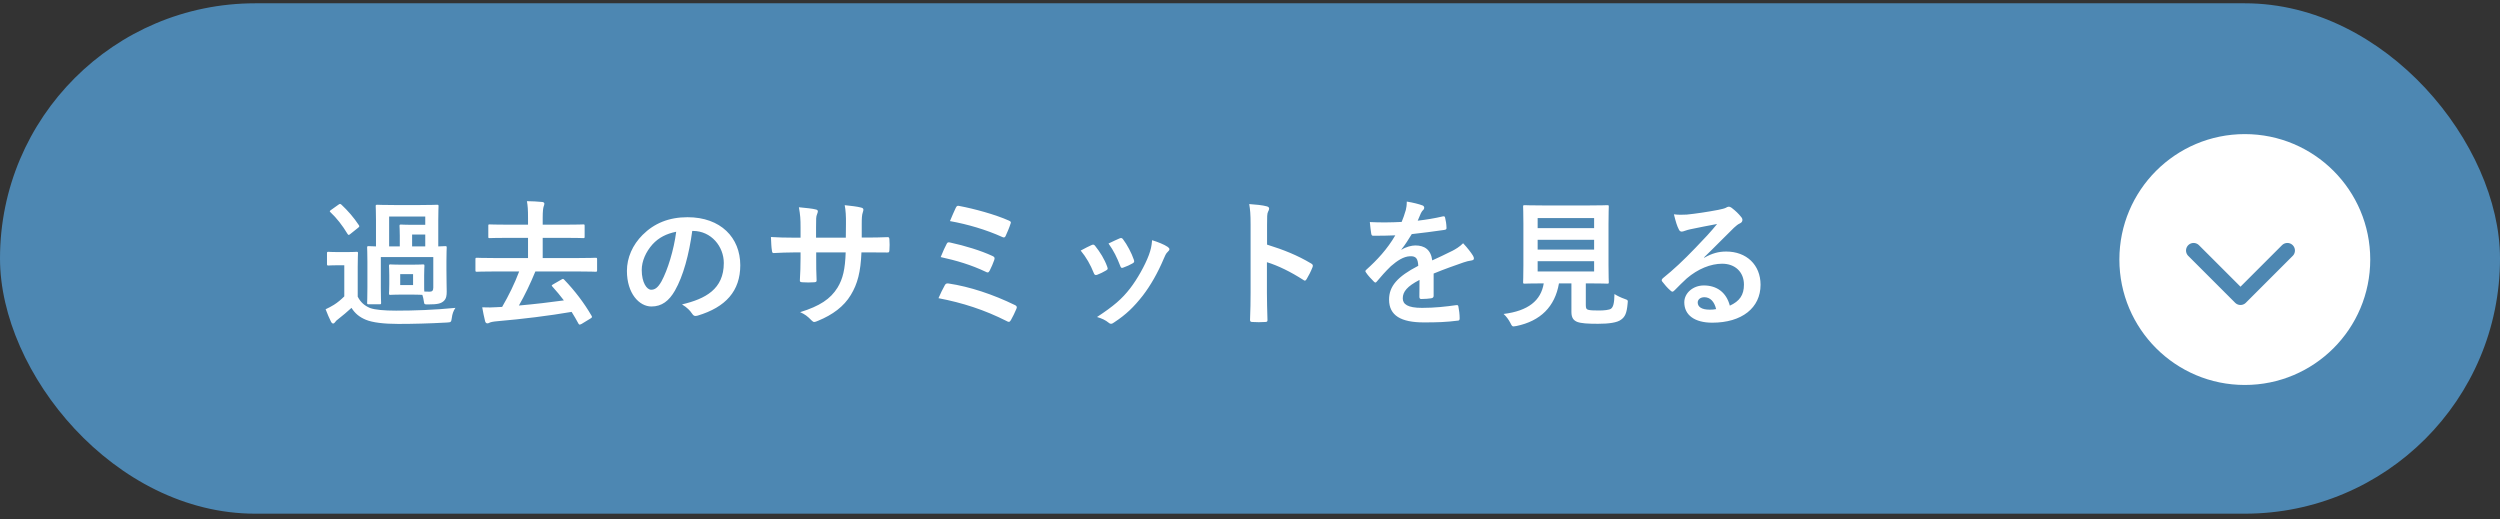
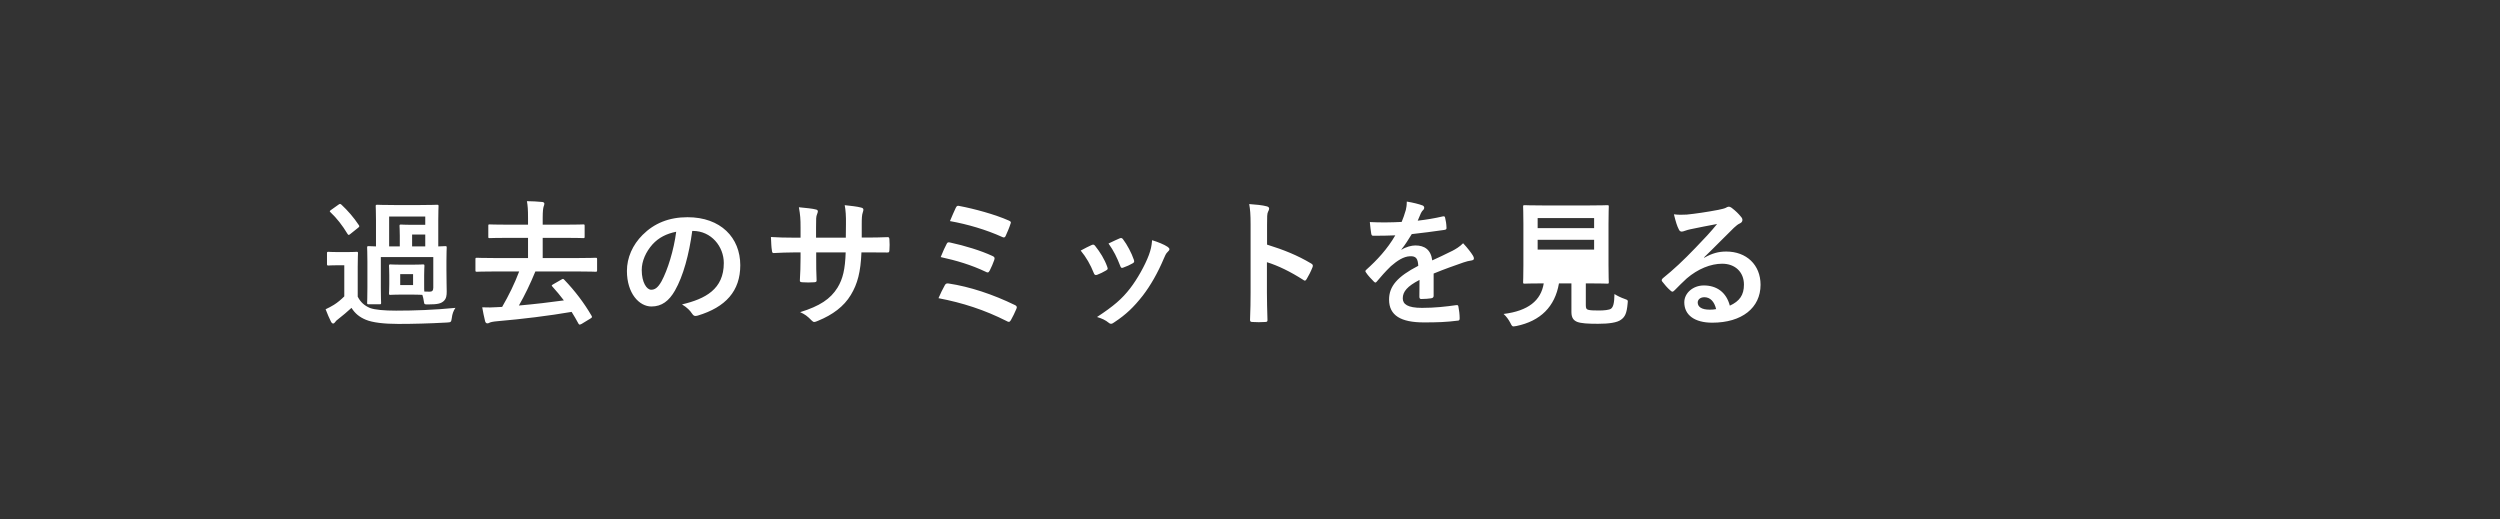
<svg xmlns="http://www.w3.org/2000/svg" width="289" height="60" viewBox="0 0 289 60" fill="none">
  <rect x="0" y="0" width="289" height="60" fill="#333333" stroke="none" />
-   <rect y="0.381" width="289" height="59" rx="29.5" fill="#4D87B2" />
-   <circle cx="259.5" cy="30.002" r="14.5" fill="white" />
-   <path d="M264.42 28.961L259 34.381L253.579 28.961" stroke="#4D87B2" stroke-width="1.75" stroke-linecap="round" stroke-linejoin="round" />
-   <path d="M46.392 30.598H47.624C48.52 30.598 48.776 30.566 48.888 30.566C49.048 30.566 49.064 30.582 49.064 30.758C49.064 30.854 49.032 31.126 49.032 31.814V32.854C49.032 33.27 49.032 33.526 49.048 33.702C49.272 33.718 49.432 33.718 49.672 33.718C49.944 33.718 50.088 33.606 50.088 33.254V29.718H44.024V33.254C44.024 34.438 44.056 34.902 44.056 34.998C44.056 35.158 44.04 35.174 43.88 35.174H42.632C42.456 35.174 42.44 35.158 42.44 34.998C42.44 34.886 42.472 34.454 42.472 33.238V30.262C42.472 29.206 42.44 28.726 42.44 28.63C42.44 28.47 42.456 28.454 42.632 28.454C42.68 28.454 42.92 28.47 43.464 28.486V25.446C43.464 24.454 43.432 23.958 43.432 23.846C43.432 23.686 43.448 23.67 43.624 23.67C43.72 23.67 44.2 23.702 45.56 23.702H48.584C49.944 23.702 50.408 23.67 50.52 23.67C50.68 23.67 50.696 23.686 50.696 23.846C50.696 23.942 50.664 24.454 50.664 25.446V28.486C51.16 28.47 51.4 28.454 51.464 28.454C51.624 28.454 51.64 28.47 51.64 28.63C51.64 28.726 51.608 29.206 51.608 30.182V31.19C51.608 32.534 51.64 33.046 51.64 33.702C51.64 34.134 51.608 34.534 51.272 34.822C50.968 35.078 50.616 35.19 49.544 35.19C49.064 35.19 49.048 35.206 49 34.854C48.952 34.55 48.904 34.31 48.824 34.086C48.68 34.086 48.392 34.054 47.624 34.054H46.392C45.512 34.054 45.256 34.086 45.144 34.086C44.984 34.086 44.968 34.07 44.968 33.91C44.968 33.798 45 33.526 45 32.854V31.814C45 31.126 44.968 30.854 44.968 30.758C44.968 30.582 44.984 30.566 45.144 30.566C45.256 30.566 45.512 30.598 46.392 30.598ZM49.16 25.03H44.984V28.486H46.216V27.254C46.216 26.55 46.184 26.23 46.184 26.134C46.184 25.974 46.2 25.958 46.36 25.958C46.472 25.958 46.824 25.99 47.56 25.99H49.16V25.03ZM47.64 28.486H49.16V27.11H47.64V28.486ZM46.264 31.686V32.95H47.752V31.686H46.264ZM41.352 30.838V34.294C41.688 34.95 42.136 35.334 42.776 35.606C43.352 35.814 44.392 35.91 45.784 35.91C47.848 35.91 50.248 35.83 52.648 35.59C52.408 35.926 52.28 36.326 52.232 36.742C52.152 37.254 52.152 37.254 51.64 37.286C49.608 37.398 47.704 37.446 46.04 37.446C44.392 37.446 43.064 37.286 42.296 36.966C41.56 36.662 41.048 36.246 40.632 35.59C40.152 36.038 39.608 36.486 39.08 36.902C38.904 37.03 38.808 37.126 38.728 37.254C38.664 37.35 38.584 37.398 38.504 37.398C38.424 37.398 38.344 37.334 38.264 37.19C38.04 36.742 37.864 36.326 37.64 35.75C38.04 35.558 38.264 35.446 38.6 35.238C39.016 34.982 39.432 34.63 39.8 34.262V30.662H39.112C38.28 30.662 38.072 30.694 37.992 30.694C37.816 30.694 37.8 30.678 37.8 30.502V29.286C37.8 29.126 37.816 29.11 37.992 29.11C38.072 29.11 38.28 29.142 39.112 29.142H40.056C40.888 29.142 41.128 29.11 41.208 29.11C41.368 29.11 41.384 29.126 41.384 29.286C41.384 29.382 41.352 29.846 41.352 30.838ZM41.384 26.342L40.504 27.046C40.424 27.11 40.36 27.158 40.312 27.158C40.264 27.158 40.216 27.11 40.168 27.03C39.592 26.07 38.92 25.206 38.2 24.534C38.072 24.422 38.104 24.39 38.28 24.262L39.112 23.67C39.208 23.606 39.256 23.574 39.304 23.574C39.352 23.574 39.4 23.606 39.464 23.654C40.2 24.342 40.888 25.126 41.48 26.022C41.576 26.166 41.56 26.198 41.384 26.342ZM63.968 32.854L64.912 32.31C65.088 32.198 65.12 32.23 65.232 32.342C66.448 33.606 67.52 35.014 68.384 36.502C68.464 36.646 68.464 36.694 68.256 36.822L67.232 37.446C67.12 37.494 67.056 37.526 67.008 37.526C66.96 37.526 66.928 37.494 66.88 37.43C66.624 36.966 66.368 36.502 66.08 36.054C63.472 36.502 60.368 36.886 57.552 37.126C56.976 37.174 56.72 37.238 56.592 37.302C56.512 37.35 56.432 37.382 56.336 37.382C56.224 37.382 56.128 37.302 56.08 37.142C55.952 36.63 55.84 36.07 55.744 35.526C56.448 35.558 56.928 35.542 57.424 35.51L58.048 35.478C58.816 34.15 59.472 32.822 60.016 31.382H57.168C55.728 31.382 55.232 31.414 55.136 31.414C54.976 31.414 54.96 31.398 54.96 31.222V29.99C54.96 29.814 54.976 29.798 55.136 29.798C55.232 29.798 55.728 29.83 57.168 29.83H61.04V27.494H58.816C57.248 27.494 56.704 27.526 56.608 27.526C56.448 27.526 56.448 27.51 56.448 27.35V26.118C56.448 25.958 56.448 25.942 56.608 25.942C56.704 25.942 57.248 25.974 58.816 25.974H61.04V25.254C61.04 24.198 61.008 23.798 60.912 23.254C61.52 23.27 62.144 23.286 62.704 23.35C62.832 23.366 62.928 23.446 62.928 23.526C62.928 23.654 62.896 23.75 62.848 23.862C62.784 24.054 62.736 24.438 62.736 25.158V25.974H65.216C66.784 25.974 67.328 25.942 67.424 25.942C67.568 25.942 67.584 25.958 67.584 26.118V27.35C67.584 27.51 67.568 27.526 67.424 27.526C67.328 27.526 66.784 27.494 65.216 27.494H62.736V29.83H66.816C68.256 29.83 68.736 29.798 68.832 29.798C69.008 29.798 69.024 29.814 69.024 29.99V31.222C69.024 31.398 69.008 31.414 68.832 31.414C68.736 31.414 68.256 31.382 66.816 31.382H61.888C61.296 32.822 60.672 34.118 59.984 35.318C61.824 35.158 63.68 34.934 65.184 34.726C64.768 34.182 64.336 33.654 63.856 33.126C63.728 32.998 63.76 32.982 63.968 32.854ZM80.088 26.694H80.024C79.656 29.414 78.984 31.91 78.024 33.59C77.336 34.79 76.504 35.43 75.304 35.43C73.896 35.43 72.472 33.926 72.472 31.318C72.472 29.782 73.128 28.31 74.28 27.158C75.624 25.814 77.32 25.11 79.48 25.11C83.32 25.11 85.576 27.478 85.576 30.662C85.576 33.638 83.896 35.51 80.648 36.486C80.312 36.582 80.168 36.518 79.96 36.198C79.784 35.926 79.448 35.558 78.84 35.19C81.544 34.55 83.672 33.43 83.672 30.406C83.672 28.502 82.232 26.694 80.088 26.694ZM78.168 26.79C77.048 27.014 76.152 27.462 75.432 28.246C74.664 29.11 74.184 30.182 74.184 31.206C74.184 32.678 74.776 33.494 75.272 33.494C75.688 33.494 76.04 33.286 76.472 32.518C77.176 31.222 77.896 28.918 78.168 26.79ZM99.616 27.462H100.176C100.96 27.462 101.856 27.446 102.592 27.414C102.784 27.398 102.8 27.494 102.816 27.67C102.848 28.07 102.848 28.534 102.816 28.934C102.8 29.142 102.768 29.206 102.544 29.19C102 29.19 101.024 29.174 100.24 29.174H99.584C99.488 31.462 99.136 32.806 98.352 34.102C97.552 35.43 96.256 36.39 94.576 37.078C94.352 37.174 94.224 37.222 94.128 37.222C94.032 37.222 93.952 37.174 93.824 37.046C93.344 36.55 93.04 36.326 92.496 36.086C94.768 35.382 96 34.566 96.816 33.254C97.44 32.23 97.696 31.126 97.76 29.174H94.352V29.75C94.352 30.694 94.352 31.558 94.4 32.406C94.416 32.582 94.304 32.614 94.128 32.63C93.712 32.662 93.184 32.662 92.752 32.63C92.544 32.614 92.448 32.582 92.464 32.406C92.512 31.574 92.544 30.79 92.544 29.782V29.174H92.064C91.2 29.174 89.92 29.222 89.424 29.254C89.296 29.254 89.248 29.158 89.232 28.95C89.168 28.614 89.152 28.054 89.12 27.398C89.792 27.446 90.832 27.478 92.064 27.478H92.544V26.31C92.544 25.286 92.512 24.886 92.352 23.958C93.184 24.038 93.968 24.118 94.304 24.214C94.48 24.246 94.544 24.326 94.544 24.438C94.544 24.534 94.496 24.646 94.448 24.774C94.336 25.062 94.336 25.222 94.336 26.31V27.478H97.776L97.792 25.91C97.808 25.014 97.76 24.278 97.648 23.718C98.256 23.782 99.136 23.878 99.52 23.99C99.744 24.038 99.808 24.118 99.808 24.246C99.808 24.31 99.792 24.406 99.744 24.534C99.632 24.838 99.616 25.254 99.616 25.942V27.462ZM109.816 25.558C110.008 25.094 110.36 24.278 110.488 24.022C110.616 23.766 110.696 23.766 110.92 23.814C112.616 24.134 115.032 24.79 116.616 25.494C116.872 25.606 116.904 25.686 116.808 25.894C116.696 26.278 116.408 26.934 116.248 27.286C116.168 27.478 116.024 27.478 115.864 27.398C113.992 26.55 111.864 25.926 109.816 25.558ZM108.744 29.718C109 29.078 109.272 28.486 109.432 28.198C109.512 28.022 109.608 27.974 109.848 28.038C111.544 28.406 113.384 28.966 114.728 29.59C114.984 29.702 115.016 29.814 114.936 30.054C114.84 30.358 114.568 30.982 114.408 31.286C114.328 31.43 114.264 31.494 114.184 31.494C114.12 31.494 114.056 31.478 113.976 31.43C112.264 30.614 110.568 30.118 108.744 29.718ZM108.488 34.47C108.696 33.974 109.016 33.334 109.224 32.966C109.304 32.822 109.4 32.726 109.672 32.774C112.104 33.142 114.776 34.022 117.336 35.27C117.512 35.35 117.608 35.478 117.496 35.702C117.304 36.166 117.08 36.614 116.856 37.014C116.776 37.142 116.712 37.206 116.616 37.206C116.552 37.206 116.472 37.174 116.392 37.126C113.8 35.814 111.256 34.998 108.488 34.47ZM124.928 28.966C125.472 28.662 125.856 28.486 126.192 28.326C126.368 28.246 126.48 28.262 126.608 28.438C127.168 29.142 127.68 29.958 127.984 30.806C128.016 30.918 128.048 30.982 128.048 31.046C128.048 31.142 127.984 31.19 127.856 31.27C127.472 31.494 127.2 31.622 126.832 31.766C126.608 31.846 126.512 31.766 126.432 31.542C126.064 30.614 125.568 29.734 124.928 28.966ZM128.144 28.15C128.784 27.846 129.152 27.67 129.424 27.558C129.6 27.478 129.712 27.494 129.84 27.686C130.272 28.246 130.816 29.254 131.072 30.022C131.152 30.262 131.12 30.342 130.912 30.454C130.608 30.63 130.256 30.79 129.808 30.95C129.632 31.014 129.568 30.934 129.488 30.71C129.12 29.766 128.752 28.998 128.144 28.15ZM133.184 27.766C133.856 27.974 134.576 28.262 134.976 28.534C135.104 28.63 135.184 28.71 135.184 28.806C135.184 28.902 135.136 28.982 135.008 29.094C134.768 29.302 134.656 29.622 134.528 29.91C133.84 31.542 133.008 32.998 132.112 34.166C131.056 35.51 130.176 36.358 128.816 37.254C128.688 37.35 128.56 37.43 128.432 37.43C128.352 37.43 128.256 37.398 128.176 37.318C127.776 36.998 127.408 36.822 126.816 36.646C128.736 35.382 129.696 34.566 130.656 33.318C131.456 32.278 132.352 30.71 132.816 29.462C133.024 28.87 133.12 28.518 133.184 27.766ZM146.472 25.99V28.278C148.424 28.886 149.976 29.51 151.56 30.454C151.736 30.55 151.816 30.662 151.736 30.87C151.528 31.398 151.272 31.894 151.048 32.262C150.984 32.374 150.92 32.438 150.84 32.438C150.792 32.438 150.728 32.422 150.664 32.358C149.192 31.414 147.752 30.71 146.456 30.31V33.846C146.456 34.886 146.488 35.83 146.52 36.982C146.536 37.174 146.456 37.222 146.232 37.222C145.768 37.254 145.272 37.254 144.808 37.222C144.584 37.222 144.504 37.174 144.504 36.982C144.552 35.798 144.568 34.854 144.568 33.83V25.958C144.568 24.758 144.52 24.23 144.408 23.59C145.144 23.638 145.944 23.718 146.408 23.846C146.632 23.894 146.712 23.99 146.712 24.118C146.712 24.214 146.664 24.342 146.584 24.486C146.472 24.694 146.472 25.094 146.472 25.99ZM165.728 31.622V34.198C165.728 34.374 165.632 34.454 165.424 34.486C165.216 34.518 164.736 34.566 164.288 34.566C164.144 34.566 164.08 34.47 164.08 34.31C164.08 33.734 164.08 32.934 164.096 32.358C162.672 33.094 162.16 33.718 162.16 34.486C162.16 35.158 162.704 35.59 164.384 35.59C165.856 35.59 167.136 35.446 168.368 35.27C168.512 35.254 168.576 35.302 168.592 35.446C168.672 35.814 168.736 36.374 168.736 36.758C168.752 36.95 168.688 37.062 168.56 37.062C167.184 37.238 166.144 37.27 164.592 37.27C161.968 37.27 160.576 36.486 160.576 34.63C160.576 33.094 161.536 31.974 163.952 30.726C163.904 29.91 163.712 29.59 162.992 29.622C162.24 29.654 161.52 30.134 160.784 30.774C160.096 31.446 159.696 31.91 159.184 32.518C159.104 32.614 159.056 32.662 158.992 32.662C158.944 32.662 158.88 32.614 158.816 32.55C158.592 32.326 158.112 31.83 157.904 31.494C157.856 31.43 157.84 31.382 157.84 31.35C157.84 31.286 157.872 31.238 157.952 31.174C159.184 30.07 160.368 28.806 161.296 27.206C160.544 27.238 159.68 27.254 158.736 27.254C158.592 27.254 158.544 27.174 158.512 26.998C158.464 26.742 158.4 26.15 158.352 25.67C159.568 25.734 160.816 25.718 162.032 25.654C162.208 25.222 162.352 24.838 162.512 24.278C162.576 24.006 162.624 23.734 162.624 23.302C163.328 23.414 164.032 23.59 164.448 23.75C164.576 23.798 164.64 23.91 164.64 24.022C164.64 24.102 164.608 24.198 164.528 24.262C164.432 24.342 164.336 24.486 164.256 24.646C164.16 24.87 164.08 25.078 163.888 25.51C164.864 25.398 165.84 25.238 166.8 25.014C166.976 24.982 167.024 25.03 167.056 25.174C167.136 25.494 167.2 25.862 167.216 26.326C167.232 26.486 167.168 26.55 166.944 26.582C165.744 26.758 164.368 26.934 163.2 27.062C162.832 27.654 162.48 28.246 162 28.838L162.016 28.87C162.528 28.534 163.184 28.374 163.616 28.374C164.672 28.374 165.408 28.854 165.568 30.102C166.192 29.814 167.104 29.398 167.92 28.982C168.224 28.822 168.736 28.534 169.136 28.118C169.664 28.678 170.08 29.238 170.256 29.526C170.352 29.67 170.384 29.782 170.384 29.878C170.384 30.006 170.304 30.07 170.144 30.102C169.808 30.15 169.488 30.23 169.168 30.342C168.128 30.71 167.088 31.062 165.728 31.622ZM183.32 32.758V35.286C183.32 35.654 183.4 35.766 183.608 35.814C183.816 35.878 184.232 35.894 184.856 35.894C185.432 35.894 186.04 35.83 186.232 35.686C186.488 35.494 186.616 35.062 186.632 33.99C186.952 34.198 187.384 34.406 187.8 34.55C188.2 34.694 188.2 34.694 188.152 35.094C188.056 36.214 187.848 36.63 187.4 36.95C186.952 37.302 185.96 37.43 184.728 37.43C183.528 37.43 182.776 37.382 182.312 37.206C181.944 37.046 181.656 36.79 181.656 36.07V32.758H180.216C179.752 35.462 178.072 37.11 175.304 37.686C175.144 37.718 175.048 37.734 174.968 37.734C174.808 37.734 174.76 37.654 174.6 37.334C174.392 36.934 174.12 36.566 173.816 36.294C176.648 35.942 178.136 34.758 178.456 32.758H178.424C176.872 32.758 176.36 32.79 176.264 32.79C176.088 32.79 176.072 32.774 176.072 32.614C176.072 32.502 176.104 31.91 176.104 30.662V25.878C176.104 24.598 176.072 24.006 176.072 23.894C176.072 23.734 176.088 23.718 176.264 23.718C176.36 23.718 176.904 23.75 178.456 23.75H183.608C185.144 23.75 185.688 23.718 185.8 23.718C185.96 23.718 185.976 23.734 185.976 23.894C185.976 24.006 185.944 24.598 185.944 25.878V30.662C185.944 31.91 185.976 32.518 185.976 32.614C185.976 32.774 185.96 32.79 185.8 32.79C185.688 32.79 185.144 32.758 183.608 32.758H183.32ZM184.28 31.382V30.198H177.752V31.382H184.28ZM184.28 25.206H177.752V26.374H184.28V25.206ZM177.752 28.854H184.28V27.718H177.752V28.854ZM196.992 29.75L197.008 29.798C197.904 29.286 198.656 29.078 199.552 29.078C201.888 29.078 203.52 30.614 203.52 32.918C203.52 35.59 201.36 37.302 197.936 37.302C195.92 37.302 194.704 36.438 194.704 34.95C194.704 33.878 195.712 32.998 196.96 32.998C198.464 32.998 199.568 33.798 199.968 35.334C201.088 34.822 201.6 34.118 201.6 32.902C201.6 31.446 200.576 30.486 199.088 30.486C197.76 30.486 196.288 31.078 194.992 32.182C194.528 32.598 194.08 33.062 193.6 33.542C193.488 33.654 193.408 33.718 193.328 33.718C193.264 33.718 193.184 33.67 193.088 33.574C192.752 33.286 192.4 32.87 192.144 32.534C192.048 32.406 192.096 32.294 192.224 32.166C193.472 31.158 194.576 30.134 196.016 28.63C197.008 27.606 197.76 26.806 198.496 25.894C197.536 26.07 196.4 26.294 195.408 26.502C195.2 26.55 194.992 26.598 194.736 26.694C194.656 26.726 194.496 26.774 194.416 26.774C194.256 26.774 194.144 26.694 194.064 26.502C193.872 26.134 193.728 25.686 193.504 24.774C193.984 24.838 194.512 24.838 194.992 24.806C195.968 24.71 197.376 24.502 198.624 24.262C199.024 24.182 199.344 24.102 199.504 24.022C199.584 23.974 199.728 23.894 199.808 23.894C199.968 23.894 200.064 23.942 200.176 24.022C200.656 24.39 200.976 24.71 201.248 25.046C201.376 25.19 201.424 25.302 201.424 25.43C201.424 25.59 201.328 25.734 201.152 25.814C200.88 25.942 200.752 26.054 200.448 26.326C199.28 27.462 198.208 28.582 196.992 29.75ZM198.384 35.734C198.176 34.854 197.696 34.358 197.024 34.358C196.56 34.358 196.256 34.63 196.256 34.966C196.256 35.462 196.688 35.798 197.648 35.798C197.936 35.798 198.144 35.782 198.384 35.734Z" fill="white" />
+   <path d="M46.392 30.598H47.624C48.52 30.598 48.776 30.566 48.888 30.566C49.048 30.566 49.064 30.582 49.064 30.758C49.064 30.854 49.032 31.126 49.032 31.814V32.854C49.032 33.27 49.032 33.526 49.048 33.702C49.272 33.718 49.432 33.718 49.672 33.718C49.944 33.718 50.088 33.606 50.088 33.254V29.718H44.024V33.254C44.024 34.438 44.056 34.902 44.056 34.998C44.056 35.158 44.04 35.174 43.88 35.174H42.632C42.456 35.174 42.44 35.158 42.44 34.998C42.44 34.886 42.472 34.454 42.472 33.238V30.262C42.472 29.206 42.44 28.726 42.44 28.63C42.44 28.47 42.456 28.454 42.632 28.454C42.68 28.454 42.92 28.47 43.464 28.486V25.446C43.464 24.454 43.432 23.958 43.432 23.846C43.432 23.686 43.448 23.67 43.624 23.67C43.72 23.67 44.2 23.702 45.56 23.702H48.584C49.944 23.702 50.408 23.67 50.52 23.67C50.68 23.67 50.696 23.686 50.696 23.846C50.696 23.942 50.664 24.454 50.664 25.446V28.486C51.16 28.47 51.4 28.454 51.464 28.454C51.624 28.454 51.64 28.47 51.64 28.63C51.64 28.726 51.608 29.206 51.608 30.182V31.19C51.608 32.534 51.64 33.046 51.64 33.702C51.64 34.134 51.608 34.534 51.272 34.822C50.968 35.078 50.616 35.19 49.544 35.19C49.064 35.19 49.048 35.206 49 34.854C48.952 34.55 48.904 34.31 48.824 34.086C48.68 34.086 48.392 34.054 47.624 34.054H46.392C45.512 34.054 45.256 34.086 45.144 34.086C44.984 34.086 44.968 34.07 44.968 33.91C44.968 33.798 45 33.526 45 32.854V31.814C45 31.126 44.968 30.854 44.968 30.758C44.968 30.582 44.984 30.566 45.144 30.566C45.256 30.566 45.512 30.598 46.392 30.598ZM49.16 25.03H44.984V28.486H46.216V27.254C46.216 26.55 46.184 26.23 46.184 26.134C46.184 25.974 46.2 25.958 46.36 25.958C46.472 25.958 46.824 25.99 47.56 25.99H49.16V25.03ZM47.64 28.486H49.16V27.11H47.64V28.486ZM46.264 31.686V32.95H47.752V31.686H46.264ZM41.352 30.838V34.294C41.688 34.95 42.136 35.334 42.776 35.606C43.352 35.814 44.392 35.91 45.784 35.91C47.848 35.91 50.248 35.83 52.648 35.59C52.408 35.926 52.28 36.326 52.232 36.742C52.152 37.254 52.152 37.254 51.64 37.286C49.608 37.398 47.704 37.446 46.04 37.446C44.392 37.446 43.064 37.286 42.296 36.966C41.56 36.662 41.048 36.246 40.632 35.59C40.152 36.038 39.608 36.486 39.08 36.902C38.904 37.03 38.808 37.126 38.728 37.254C38.664 37.35 38.584 37.398 38.504 37.398C38.424 37.398 38.344 37.334 38.264 37.19C38.04 36.742 37.864 36.326 37.64 35.75C38.04 35.558 38.264 35.446 38.6 35.238C39.016 34.982 39.432 34.63 39.8 34.262V30.662H39.112C38.28 30.662 38.072 30.694 37.992 30.694C37.816 30.694 37.8 30.678 37.8 30.502V29.286C37.8 29.126 37.816 29.11 37.992 29.11C38.072 29.11 38.28 29.142 39.112 29.142H40.056C40.888 29.142 41.128 29.11 41.208 29.11C41.368 29.11 41.384 29.126 41.384 29.286C41.384 29.382 41.352 29.846 41.352 30.838ZM41.384 26.342L40.504 27.046C40.424 27.11 40.36 27.158 40.312 27.158C40.264 27.158 40.216 27.11 40.168 27.03C39.592 26.07 38.92 25.206 38.2 24.534C38.072 24.422 38.104 24.39 38.28 24.262L39.112 23.67C39.208 23.606 39.256 23.574 39.304 23.574C39.352 23.574 39.4 23.606 39.464 23.654C40.2 24.342 40.888 25.126 41.48 26.022C41.576 26.166 41.56 26.198 41.384 26.342ZM63.968 32.854L64.912 32.31C65.088 32.198 65.12 32.23 65.232 32.342C66.448 33.606 67.52 35.014 68.384 36.502C68.464 36.646 68.464 36.694 68.256 36.822L67.232 37.446C67.12 37.494 67.056 37.526 67.008 37.526C66.96 37.526 66.928 37.494 66.88 37.43C66.624 36.966 66.368 36.502 66.08 36.054C63.472 36.502 60.368 36.886 57.552 37.126C56.976 37.174 56.72 37.238 56.592 37.302C56.512 37.35 56.432 37.382 56.336 37.382C56.224 37.382 56.128 37.302 56.08 37.142C55.952 36.63 55.84 36.07 55.744 35.526C56.448 35.558 56.928 35.542 57.424 35.51L58.048 35.478C58.816 34.15 59.472 32.822 60.016 31.382H57.168C55.728 31.382 55.232 31.414 55.136 31.414C54.976 31.414 54.96 31.398 54.96 31.222V29.99C54.96 29.814 54.976 29.798 55.136 29.798C55.232 29.798 55.728 29.83 57.168 29.83H61.04V27.494H58.816C57.248 27.494 56.704 27.526 56.608 27.526C56.448 27.526 56.448 27.51 56.448 27.35V26.118C56.448 25.958 56.448 25.942 56.608 25.942C56.704 25.942 57.248 25.974 58.816 25.974H61.04V25.254C61.04 24.198 61.008 23.798 60.912 23.254C61.52 23.27 62.144 23.286 62.704 23.35C62.832 23.366 62.928 23.446 62.928 23.526C62.928 23.654 62.896 23.75 62.848 23.862C62.784 24.054 62.736 24.438 62.736 25.158V25.974H65.216C66.784 25.974 67.328 25.942 67.424 25.942C67.568 25.942 67.584 25.958 67.584 26.118V27.35C67.584 27.51 67.568 27.526 67.424 27.526C67.328 27.526 66.784 27.494 65.216 27.494H62.736V29.83H66.816C68.256 29.83 68.736 29.798 68.832 29.798C69.008 29.798 69.024 29.814 69.024 29.99V31.222C69.024 31.398 69.008 31.414 68.832 31.414C68.736 31.414 68.256 31.382 66.816 31.382H61.888C61.296 32.822 60.672 34.118 59.984 35.318C61.824 35.158 63.68 34.934 65.184 34.726C64.768 34.182 64.336 33.654 63.856 33.126C63.728 32.998 63.76 32.982 63.968 32.854ZM80.088 26.694H80.024C79.656 29.414 78.984 31.91 78.024 33.59C77.336 34.79 76.504 35.43 75.304 35.43C73.896 35.43 72.472 33.926 72.472 31.318C72.472 29.782 73.128 28.31 74.28 27.158C75.624 25.814 77.32 25.11 79.48 25.11C83.32 25.11 85.576 27.478 85.576 30.662C85.576 33.638 83.896 35.51 80.648 36.486C80.312 36.582 80.168 36.518 79.96 36.198C79.784 35.926 79.448 35.558 78.84 35.19C81.544 34.55 83.672 33.43 83.672 30.406C83.672 28.502 82.232 26.694 80.088 26.694ZM78.168 26.79C77.048 27.014 76.152 27.462 75.432 28.246C74.664 29.11 74.184 30.182 74.184 31.206C74.184 32.678 74.776 33.494 75.272 33.494C75.688 33.494 76.04 33.286 76.472 32.518C77.176 31.222 77.896 28.918 78.168 26.79ZM99.616 27.462H100.176C100.96 27.462 101.856 27.446 102.592 27.414C102.784 27.398 102.8 27.494 102.816 27.67C102.848 28.07 102.848 28.534 102.816 28.934C102.8 29.142 102.768 29.206 102.544 29.19C102 29.19 101.024 29.174 100.24 29.174H99.584C99.488 31.462 99.136 32.806 98.352 34.102C97.552 35.43 96.256 36.39 94.576 37.078C94.352 37.174 94.224 37.222 94.128 37.222C94.032 37.222 93.952 37.174 93.824 37.046C93.344 36.55 93.04 36.326 92.496 36.086C94.768 35.382 96 34.566 96.816 33.254C97.44 32.23 97.696 31.126 97.76 29.174H94.352V29.75C94.352 30.694 94.352 31.558 94.4 32.406C94.416 32.582 94.304 32.614 94.128 32.63C93.712 32.662 93.184 32.662 92.752 32.63C92.544 32.614 92.448 32.582 92.464 32.406C92.512 31.574 92.544 30.79 92.544 29.782V29.174H92.064C91.2 29.174 89.92 29.222 89.424 29.254C89.296 29.254 89.248 29.158 89.232 28.95C89.168 28.614 89.152 28.054 89.12 27.398C89.792 27.446 90.832 27.478 92.064 27.478H92.544V26.31C92.544 25.286 92.512 24.886 92.352 23.958C93.184 24.038 93.968 24.118 94.304 24.214C94.48 24.246 94.544 24.326 94.544 24.438C94.544 24.534 94.496 24.646 94.448 24.774C94.336 25.062 94.336 25.222 94.336 26.31V27.478H97.776L97.792 25.91C97.808 25.014 97.76 24.278 97.648 23.718C98.256 23.782 99.136 23.878 99.52 23.99C99.744 24.038 99.808 24.118 99.808 24.246C99.808 24.31 99.792 24.406 99.744 24.534C99.632 24.838 99.616 25.254 99.616 25.942V27.462ZM109.816 25.558C110.008 25.094 110.36 24.278 110.488 24.022C110.616 23.766 110.696 23.766 110.92 23.814C112.616 24.134 115.032 24.79 116.616 25.494C116.872 25.606 116.904 25.686 116.808 25.894C116.696 26.278 116.408 26.934 116.248 27.286C116.168 27.478 116.024 27.478 115.864 27.398C113.992 26.55 111.864 25.926 109.816 25.558ZM108.744 29.718C109 29.078 109.272 28.486 109.432 28.198C109.512 28.022 109.608 27.974 109.848 28.038C111.544 28.406 113.384 28.966 114.728 29.59C114.984 29.702 115.016 29.814 114.936 30.054C114.84 30.358 114.568 30.982 114.408 31.286C114.328 31.43 114.264 31.494 114.184 31.494C114.12 31.494 114.056 31.478 113.976 31.43C112.264 30.614 110.568 30.118 108.744 29.718ZM108.488 34.47C108.696 33.974 109.016 33.334 109.224 32.966C109.304 32.822 109.4 32.726 109.672 32.774C112.104 33.142 114.776 34.022 117.336 35.27C117.512 35.35 117.608 35.478 117.496 35.702C117.304 36.166 117.08 36.614 116.856 37.014C116.776 37.142 116.712 37.206 116.616 37.206C116.552 37.206 116.472 37.174 116.392 37.126C113.8 35.814 111.256 34.998 108.488 34.47ZM124.928 28.966C125.472 28.662 125.856 28.486 126.192 28.326C126.368 28.246 126.48 28.262 126.608 28.438C127.168 29.142 127.68 29.958 127.984 30.806C128.016 30.918 128.048 30.982 128.048 31.046C128.048 31.142 127.984 31.19 127.856 31.27C127.472 31.494 127.2 31.622 126.832 31.766C126.608 31.846 126.512 31.766 126.432 31.542C126.064 30.614 125.568 29.734 124.928 28.966ZM128.144 28.15C128.784 27.846 129.152 27.67 129.424 27.558C129.6 27.478 129.712 27.494 129.84 27.686C130.272 28.246 130.816 29.254 131.072 30.022C131.152 30.262 131.12 30.342 130.912 30.454C130.608 30.63 130.256 30.79 129.808 30.95C129.632 31.014 129.568 30.934 129.488 30.71C129.12 29.766 128.752 28.998 128.144 28.15ZM133.184 27.766C133.856 27.974 134.576 28.262 134.976 28.534C135.104 28.63 135.184 28.71 135.184 28.806C135.184 28.902 135.136 28.982 135.008 29.094C134.768 29.302 134.656 29.622 134.528 29.91C133.84 31.542 133.008 32.998 132.112 34.166C131.056 35.51 130.176 36.358 128.816 37.254C128.688 37.35 128.56 37.43 128.432 37.43C128.352 37.43 128.256 37.398 128.176 37.318C127.776 36.998 127.408 36.822 126.816 36.646C128.736 35.382 129.696 34.566 130.656 33.318C131.456 32.278 132.352 30.71 132.816 29.462C133.024 28.87 133.12 28.518 133.184 27.766ZM146.472 25.99V28.278C148.424 28.886 149.976 29.51 151.56 30.454C151.736 30.55 151.816 30.662 151.736 30.87C151.528 31.398 151.272 31.894 151.048 32.262C150.984 32.374 150.92 32.438 150.84 32.438C150.792 32.438 150.728 32.422 150.664 32.358C149.192 31.414 147.752 30.71 146.456 30.31V33.846C146.456 34.886 146.488 35.83 146.52 36.982C146.536 37.174 146.456 37.222 146.232 37.222C145.768 37.254 145.272 37.254 144.808 37.222C144.584 37.222 144.504 37.174 144.504 36.982C144.552 35.798 144.568 34.854 144.568 33.83V25.958C144.568 24.758 144.52 24.23 144.408 23.59C145.144 23.638 145.944 23.718 146.408 23.846C146.632 23.894 146.712 23.99 146.712 24.118C146.712 24.214 146.664 24.342 146.584 24.486C146.472 24.694 146.472 25.094 146.472 25.99ZM165.728 31.622V34.198C165.728 34.374 165.632 34.454 165.424 34.486C165.216 34.518 164.736 34.566 164.288 34.566C164.144 34.566 164.08 34.47 164.08 34.31C164.08 33.734 164.08 32.934 164.096 32.358C162.672 33.094 162.16 33.718 162.16 34.486C162.16 35.158 162.704 35.59 164.384 35.59C165.856 35.59 167.136 35.446 168.368 35.27C168.512 35.254 168.576 35.302 168.592 35.446C168.672 35.814 168.736 36.374 168.736 36.758C168.752 36.95 168.688 37.062 168.56 37.062C167.184 37.238 166.144 37.27 164.592 37.27C161.968 37.27 160.576 36.486 160.576 34.63C160.576 33.094 161.536 31.974 163.952 30.726C163.904 29.91 163.712 29.59 162.992 29.622C162.24 29.654 161.52 30.134 160.784 30.774C160.096 31.446 159.696 31.91 159.184 32.518C159.104 32.614 159.056 32.662 158.992 32.662C158.944 32.662 158.88 32.614 158.816 32.55C158.592 32.326 158.112 31.83 157.904 31.494C157.856 31.43 157.84 31.382 157.84 31.35C157.84 31.286 157.872 31.238 157.952 31.174C159.184 30.07 160.368 28.806 161.296 27.206C160.544 27.238 159.68 27.254 158.736 27.254C158.592 27.254 158.544 27.174 158.512 26.998C158.464 26.742 158.4 26.15 158.352 25.67C159.568 25.734 160.816 25.718 162.032 25.654C162.208 25.222 162.352 24.838 162.512 24.278C162.576 24.006 162.624 23.734 162.624 23.302C163.328 23.414 164.032 23.59 164.448 23.75C164.576 23.798 164.64 23.91 164.64 24.022C164.64 24.102 164.608 24.198 164.528 24.262C164.432 24.342 164.336 24.486 164.256 24.646C164.16 24.87 164.08 25.078 163.888 25.51C164.864 25.398 165.84 25.238 166.8 25.014C166.976 24.982 167.024 25.03 167.056 25.174C167.136 25.494 167.2 25.862 167.216 26.326C167.232 26.486 167.168 26.55 166.944 26.582C165.744 26.758 164.368 26.934 163.2 27.062C162.832 27.654 162.48 28.246 162 28.838L162.016 28.87C162.528 28.534 163.184 28.374 163.616 28.374C164.672 28.374 165.408 28.854 165.568 30.102C166.192 29.814 167.104 29.398 167.92 28.982C168.224 28.822 168.736 28.534 169.136 28.118C169.664 28.678 170.08 29.238 170.256 29.526C170.352 29.67 170.384 29.782 170.384 29.878C170.384 30.006 170.304 30.07 170.144 30.102C169.808 30.15 169.488 30.23 169.168 30.342C168.128 30.71 167.088 31.062 165.728 31.622ZM183.32 32.758V35.286C183.32 35.654 183.4 35.766 183.608 35.814C183.816 35.878 184.232 35.894 184.856 35.894C185.432 35.894 186.04 35.83 186.232 35.686C186.488 35.494 186.616 35.062 186.632 33.99C186.952 34.198 187.384 34.406 187.8 34.55C188.2 34.694 188.2 34.694 188.152 35.094C188.056 36.214 187.848 36.63 187.4 36.95C186.952 37.302 185.96 37.43 184.728 37.43C183.528 37.43 182.776 37.382 182.312 37.206C181.944 37.046 181.656 36.79 181.656 36.07V32.758H180.216C179.752 35.462 178.072 37.11 175.304 37.686C175.144 37.718 175.048 37.734 174.968 37.734C174.808 37.734 174.76 37.654 174.6 37.334C174.392 36.934 174.12 36.566 173.816 36.294C176.648 35.942 178.136 34.758 178.456 32.758H178.424C176.872 32.758 176.36 32.79 176.264 32.79C176.088 32.79 176.072 32.774 176.072 32.614C176.072 32.502 176.104 31.91 176.104 30.662V25.878C176.104 24.598 176.072 24.006 176.072 23.894C176.072 23.734 176.088 23.718 176.264 23.718C176.36 23.718 176.904 23.75 178.456 23.75H183.608C185.144 23.75 185.688 23.718 185.8 23.718C185.96 23.718 185.976 23.734 185.976 23.894C185.976 24.006 185.944 24.598 185.944 25.878V30.662C185.944 31.91 185.976 32.518 185.976 32.614C185.976 32.774 185.96 32.79 185.8 32.79C185.688 32.79 185.144 32.758 183.608 32.758H183.32ZM184.28 31.382H177.752V31.382H184.28ZM184.28 25.206H177.752V26.374H184.28V25.206ZM177.752 28.854H184.28V27.718H177.752V28.854ZM196.992 29.75L197.008 29.798C197.904 29.286 198.656 29.078 199.552 29.078C201.888 29.078 203.52 30.614 203.52 32.918C203.52 35.59 201.36 37.302 197.936 37.302C195.92 37.302 194.704 36.438 194.704 34.95C194.704 33.878 195.712 32.998 196.96 32.998C198.464 32.998 199.568 33.798 199.968 35.334C201.088 34.822 201.6 34.118 201.6 32.902C201.6 31.446 200.576 30.486 199.088 30.486C197.76 30.486 196.288 31.078 194.992 32.182C194.528 32.598 194.08 33.062 193.6 33.542C193.488 33.654 193.408 33.718 193.328 33.718C193.264 33.718 193.184 33.67 193.088 33.574C192.752 33.286 192.4 32.87 192.144 32.534C192.048 32.406 192.096 32.294 192.224 32.166C193.472 31.158 194.576 30.134 196.016 28.63C197.008 27.606 197.76 26.806 198.496 25.894C197.536 26.07 196.4 26.294 195.408 26.502C195.2 26.55 194.992 26.598 194.736 26.694C194.656 26.726 194.496 26.774 194.416 26.774C194.256 26.774 194.144 26.694 194.064 26.502C193.872 26.134 193.728 25.686 193.504 24.774C193.984 24.838 194.512 24.838 194.992 24.806C195.968 24.71 197.376 24.502 198.624 24.262C199.024 24.182 199.344 24.102 199.504 24.022C199.584 23.974 199.728 23.894 199.808 23.894C199.968 23.894 200.064 23.942 200.176 24.022C200.656 24.39 200.976 24.71 201.248 25.046C201.376 25.19 201.424 25.302 201.424 25.43C201.424 25.59 201.328 25.734 201.152 25.814C200.88 25.942 200.752 26.054 200.448 26.326C199.28 27.462 198.208 28.582 196.992 29.75ZM198.384 35.734C198.176 34.854 197.696 34.358 197.024 34.358C196.56 34.358 196.256 34.63 196.256 34.966C196.256 35.462 196.688 35.798 197.648 35.798C197.936 35.798 198.144 35.782 198.384 35.734Z" fill="white" />
</svg>